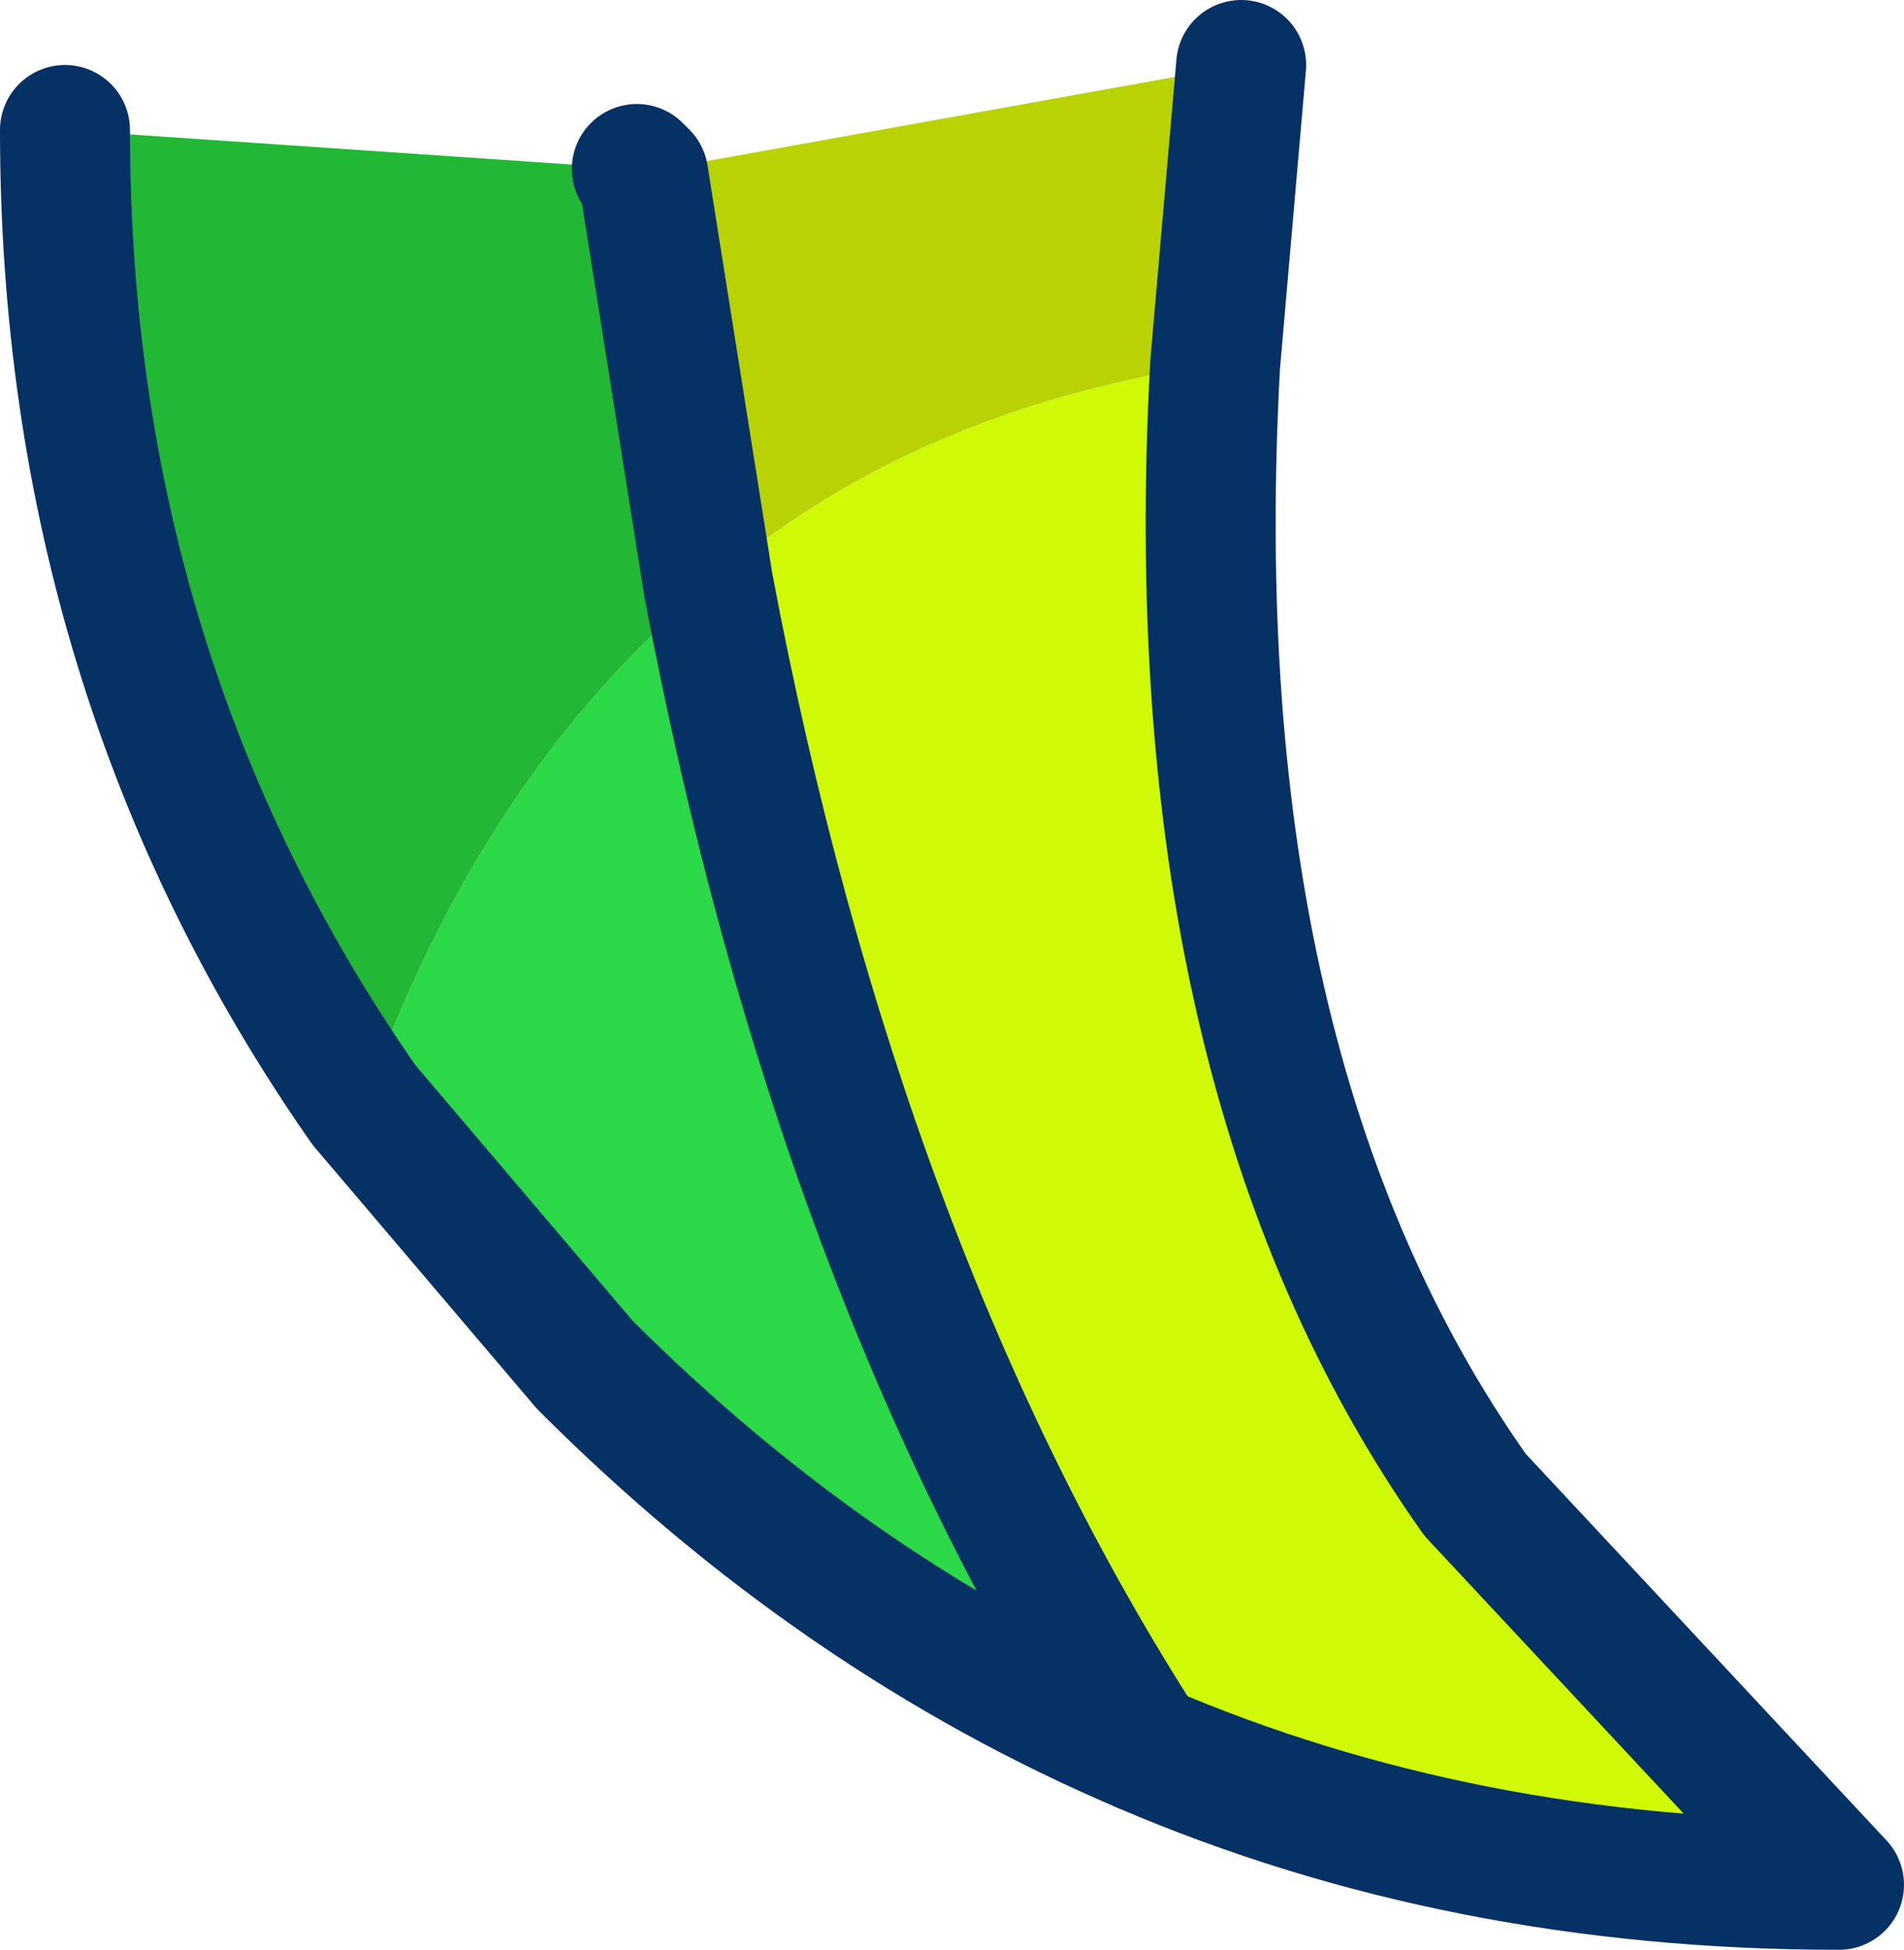
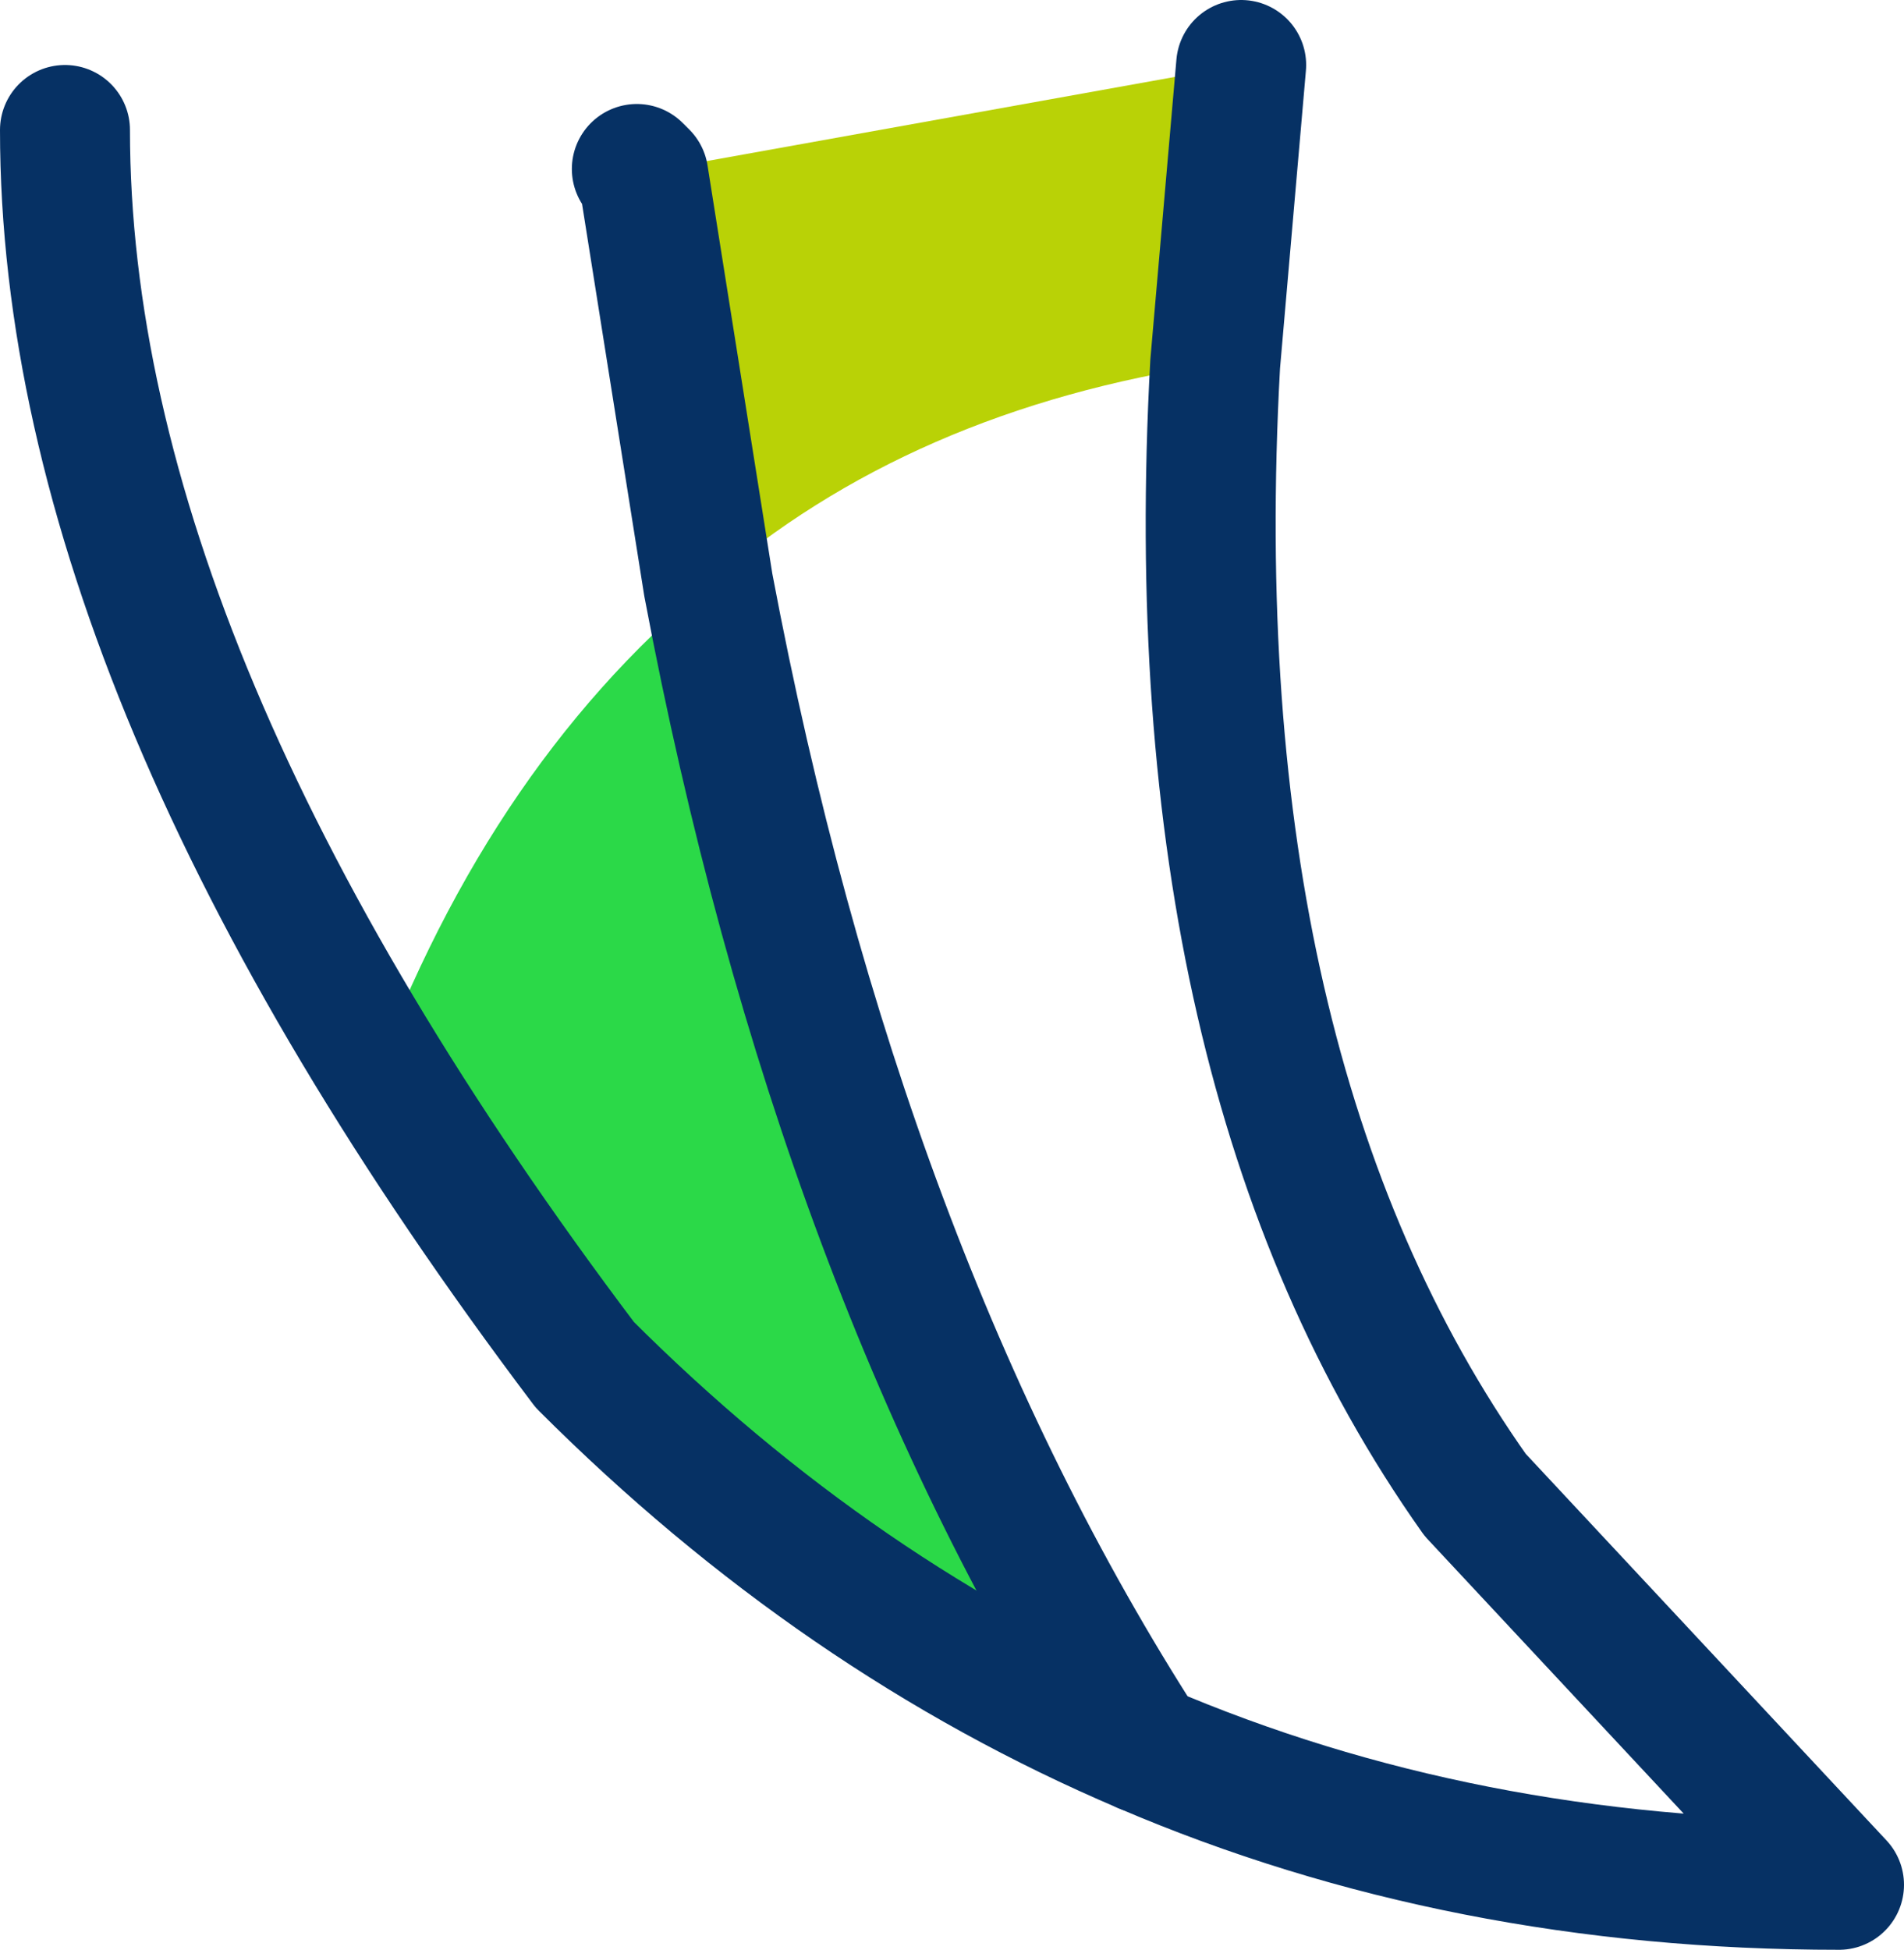
<svg xmlns="http://www.w3.org/2000/svg" height="15.0px" width="14.65px">
  <g transform="matrix(1.0, 0.0, 0.0, 1.0, 7.3, 7.5)">
    <path d="M1.5 5.95 Q-0.85 4.95 -2.8 3.0 L-4.5 1.0 Q-3.6 -1.55 -1.85 -3.0 -0.85 2.3 1.5 5.95 M-2.4 -6.2 L-2.2 -6.2 -2.35 -6.15 -2.4 -6.2" fill="#2bd948" fill-rule="evenodd" stroke="none" />
-     <path d="M2.05 -4.7 Q1.75 0.75 4.05 4.0 L6.85 7.0 Q3.95 7.0 1.5 5.95 -0.85 2.3 -1.85 -3.0 -0.3 -4.35 2.05 -4.7" fill="#cff906" fill-rule="evenodd" stroke="none" />
-     <path d="M-4.5 1.0 Q-6.8 -2.3 -6.8 -6.5 L-2.4 -6.2 -2.35 -6.15 -1.85 -3.0 Q-3.6 -1.55 -4.5 1.0" fill="#22b734" fill-rule="evenodd" stroke="none" />
    <path d="M2.25 -7.0 L2.05 -4.7 Q-0.3 -4.35 -1.85 -3.0 L-2.35 -6.15 -2.2 -6.2 2.25 -7.0" fill="#b9d206" fill-rule="evenodd" stroke="none" />
-     <path d="M2.25 -7.0 L2.05 -4.7 Q1.75 0.75 4.05 4.0 L6.85 7.0 Q3.95 7.0 1.5 5.95 -0.85 4.95 -2.8 3.0 L-4.5 1.0 Q-6.8 -2.3 -6.8 -6.5" fill="none" stroke="#063164" stroke-linecap="round" stroke-linejoin="round" stroke-width="1.0" />
+     <path d="M2.25 -7.0 L2.05 -4.7 Q1.75 0.75 4.05 4.0 L6.85 7.0 Q3.95 7.0 1.5 5.95 -0.85 4.95 -2.8 3.0 Q-6.8 -2.3 -6.8 -6.5" fill="none" stroke="#063164" stroke-linecap="round" stroke-linejoin="round" stroke-width="1.0" />
    <path d="M-2.35 -6.15 L-1.85 -3.0 Q-0.85 2.3 1.5 5.95 M-2.4 -6.2 L-2.35 -6.15" fill="none" stroke="#063164" stroke-linecap="round" stroke-linejoin="round" stroke-width="1.0" />
  </g>
</svg>